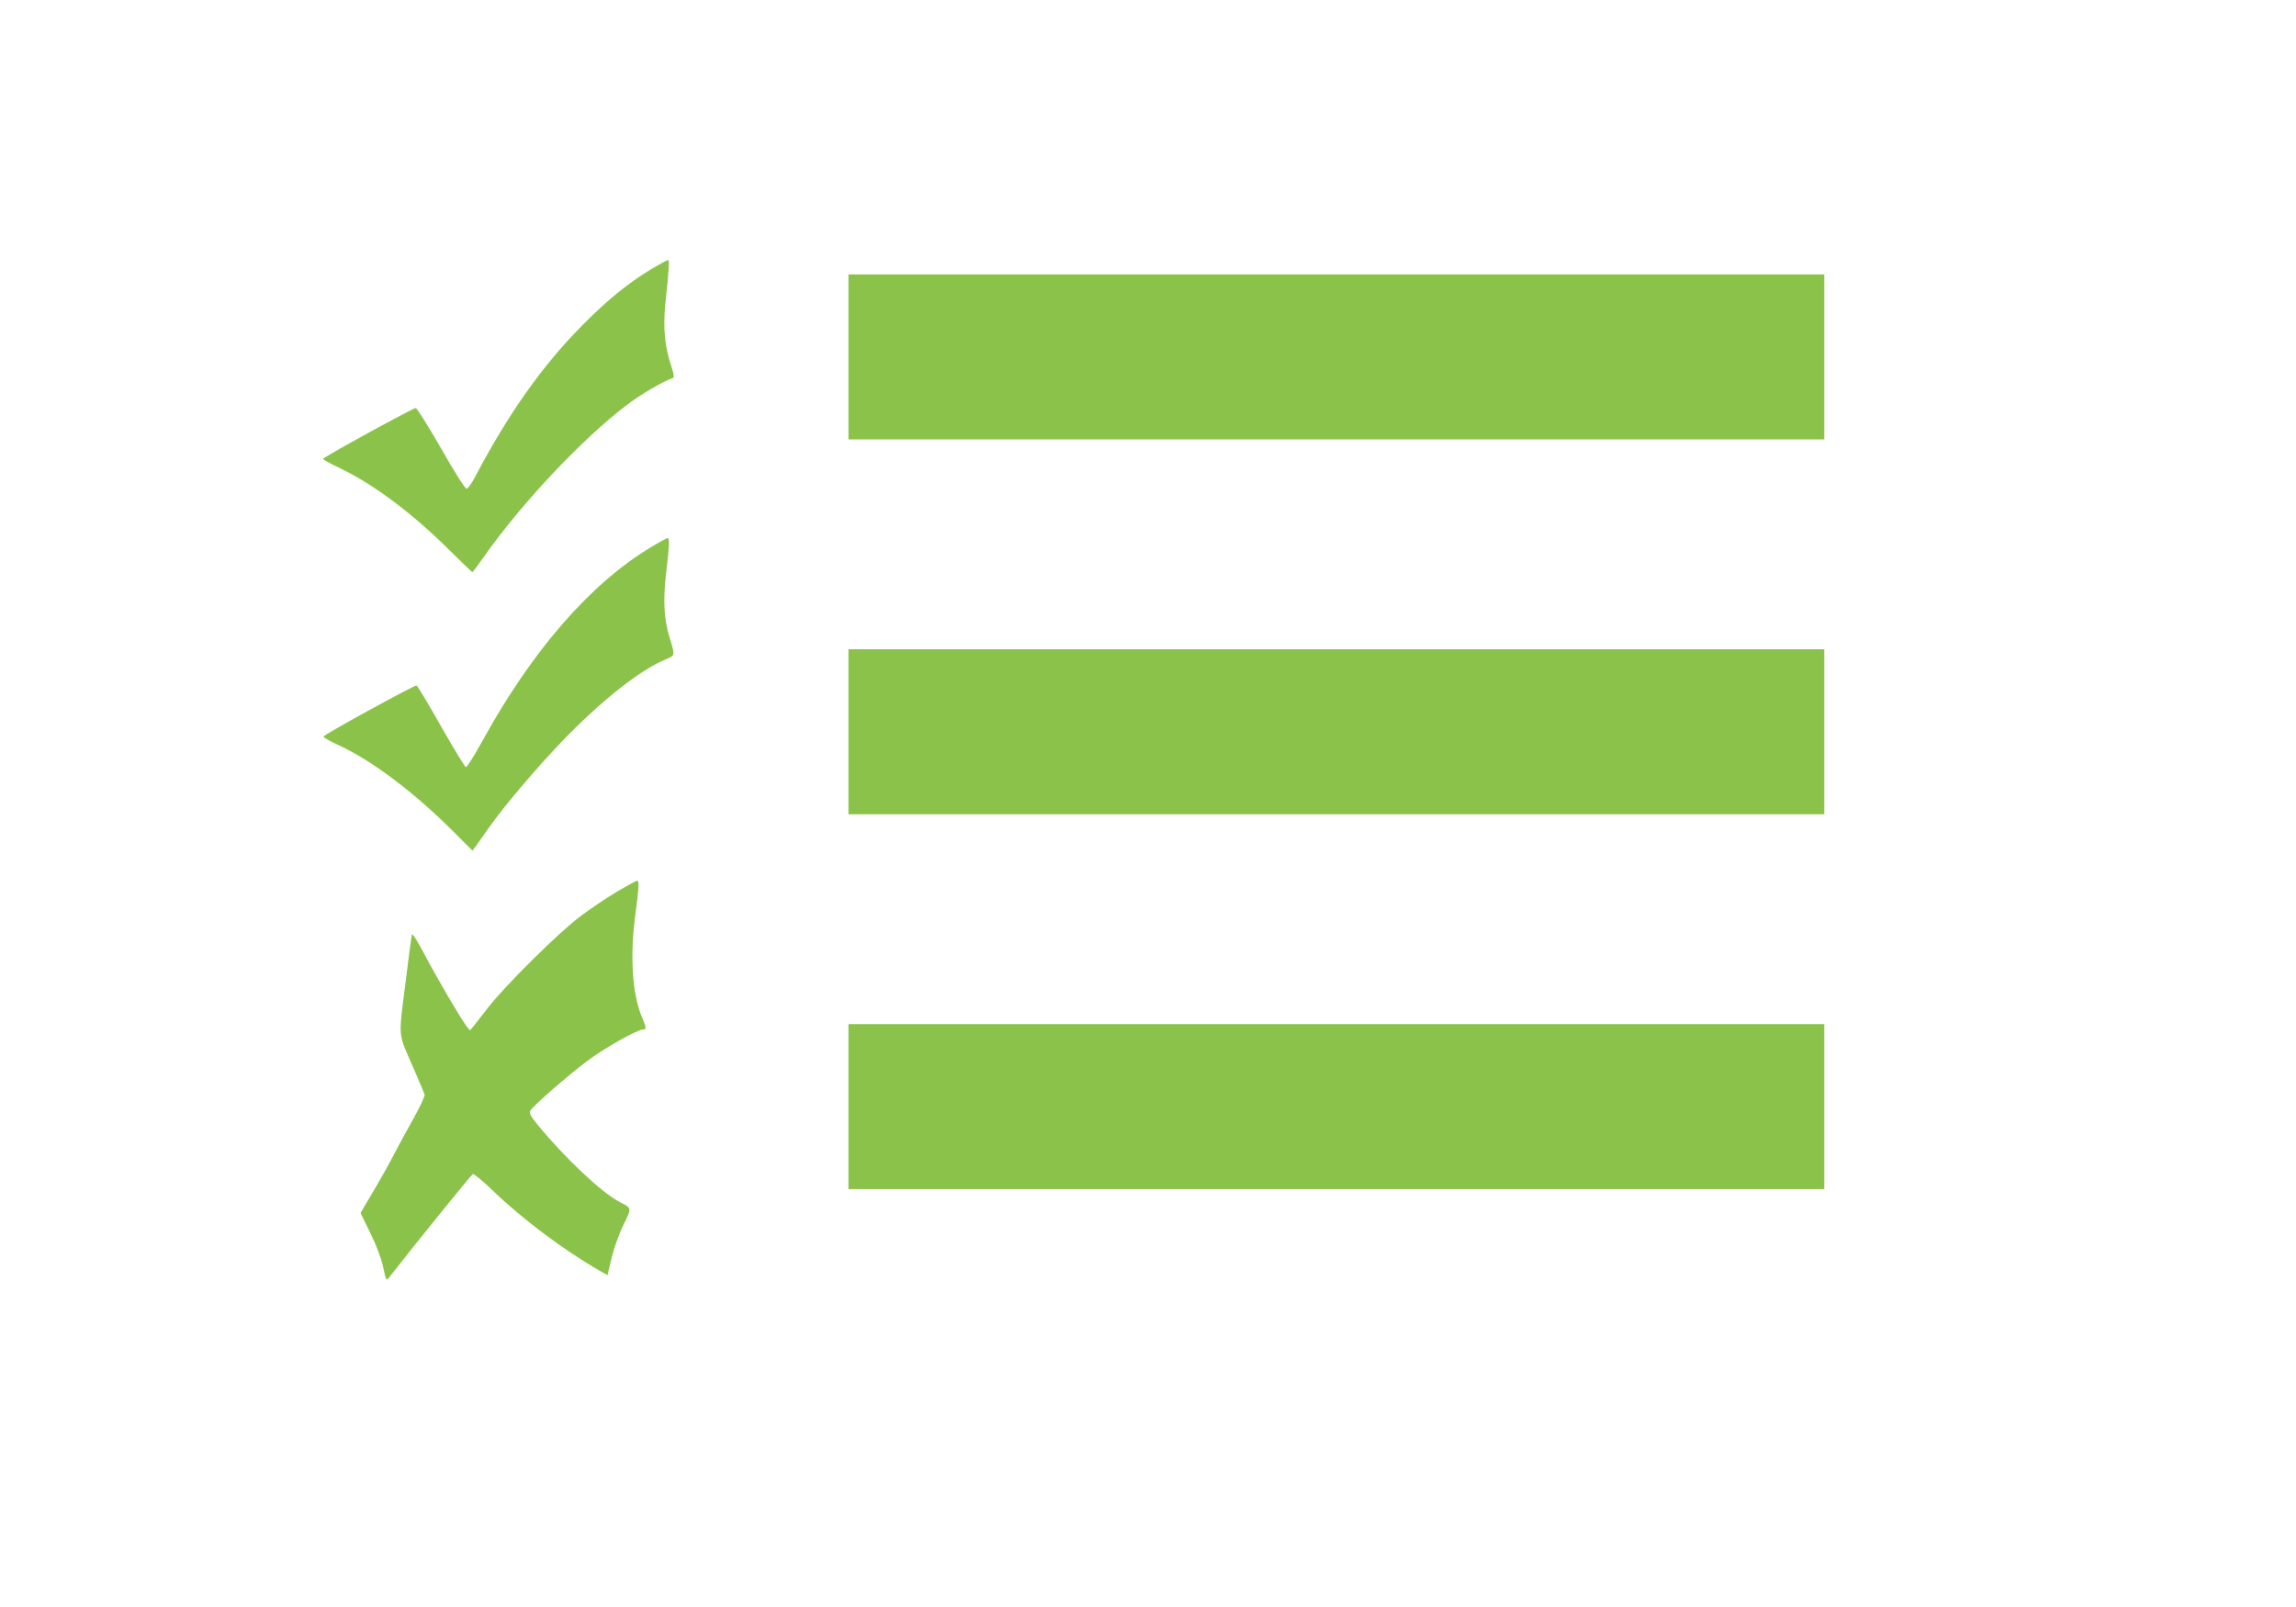
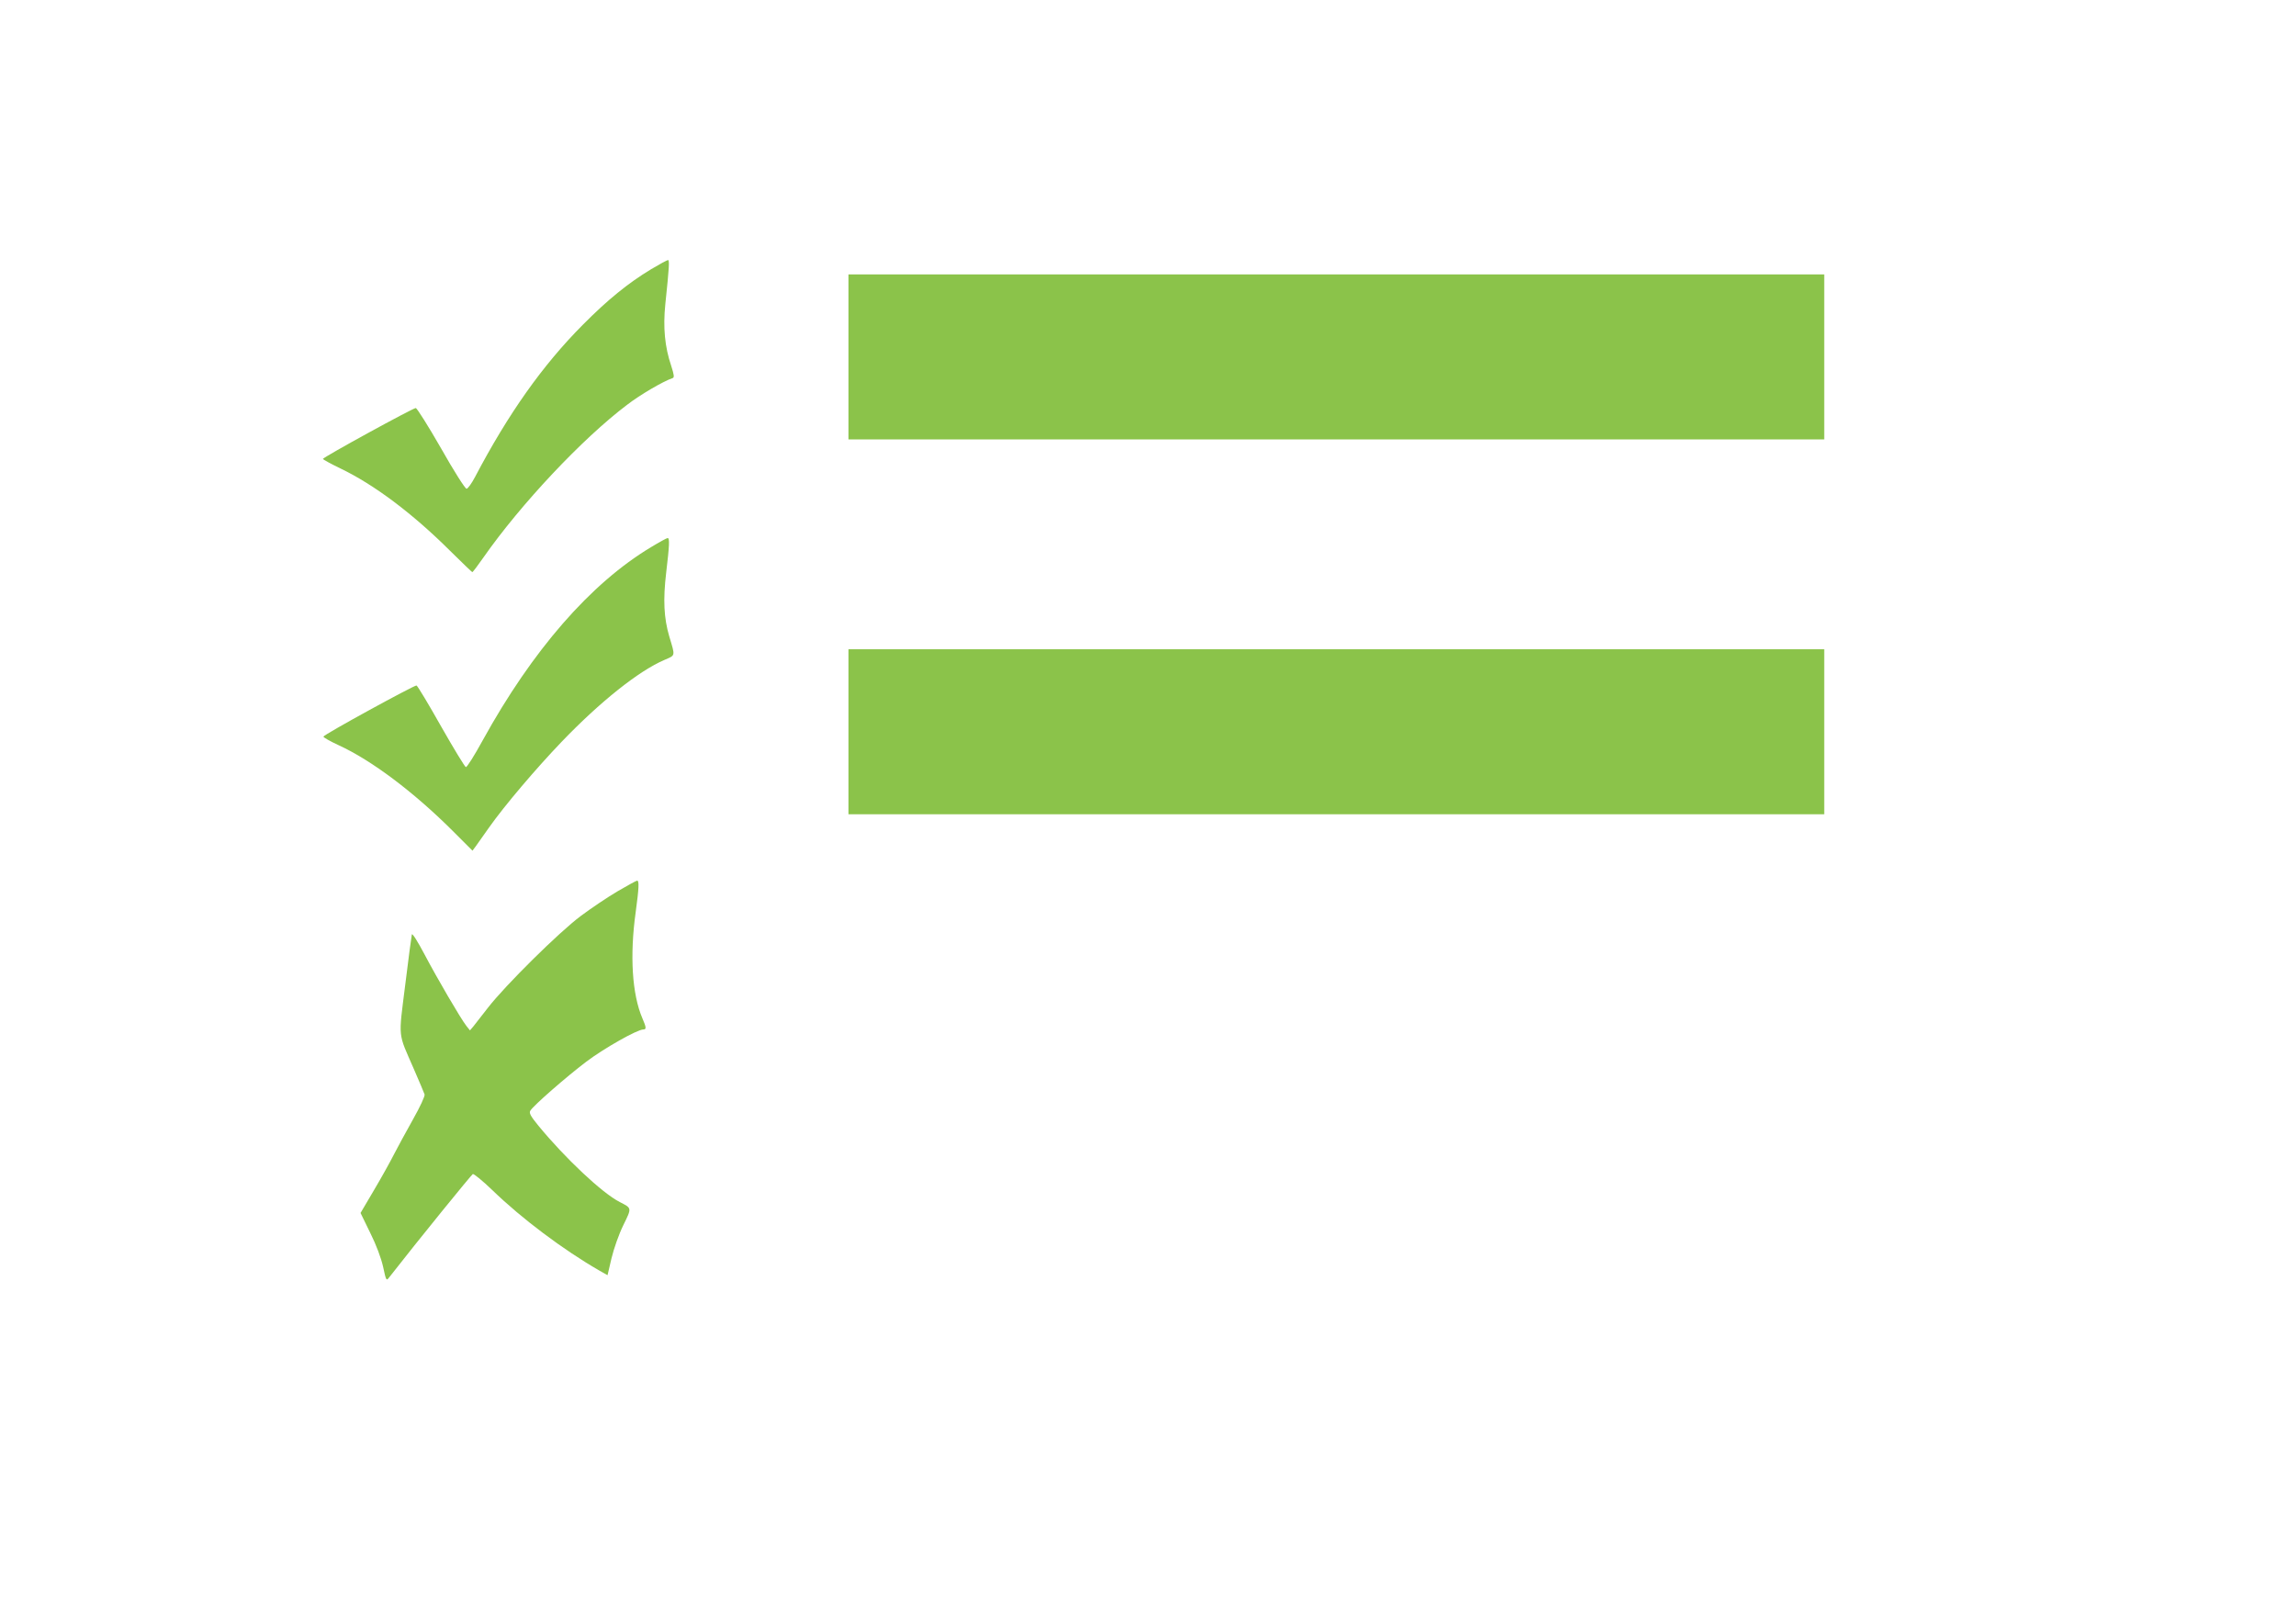
<svg xmlns="http://www.w3.org/2000/svg" version="1.0" width="1280pt" height="896pt" viewBox="0 0 1280 896" preserveAspectRatio="xMidYMid meet">
  <g transform="translate(0,896) scale(0.1,-0.1)" fill="#8bc34a" stroke="none">
    <path d="M3630 7459 c-129 -78 -242 -170 -380 -309 -225 -226 -416 -496 -602 -850 -19 -36 -40 -65 -47 -65 -8 0 -72 101 -142 225 -71 124 -135 225 -141 225 -16 0 -518 -275 -518 -284 1 -3 44 -27 98 -53 188 -90 403 -252 609 -457 67 -66 124 -121 126 -121 3 0 31 37 63 83 207 296 552 663 800 850 74 57 203 132 254 149 10 3 8 18 -8 68 -36 106 -46 214 -33 343 22 210 24 247 15 247 -5 0 -47 -23 -94 -51z" />
    <path d="M4730 6970 l0 -460 2720 0 2720 0 0 460 0 460 -2720 0 -2720 0 0 -460z" />
    <path d="M3629 5909 c-337 -202 -662 -576 -938 -1077 -46 -84 -88 -151 -94 -149 -6 2 -68 104 -138 227 -70 124 -131 226 -137 228 -11 3 -516 -273 -519 -285 -1 -4 37 -26 85 -48 183 -84 417 -260 632 -474 l114 -114 18 24 c9 13 43 61 75 106 86 122 264 331 404 477 215 224 430 395 572 456 64 28 62 18 28 132 -30 102 -35 204 -17 356 18 152 20 192 8 192 -5 0 -47 -23 -93 -51z" />
-     <path d="M4730 4880 l0 -460 2720 0 2720 0 0 460 0 460 -2720 0 -2720 0 0 -460z" />
+     <path d="M4730 4880 l0 -460 2720 0 2720 0 0 460 0 460 -2720 0 -2720 0 0 -460" />
    <path d="M3442 3990 c-56 -33 -148 -95 -204 -137 -120 -89 -423 -389 -518 -512 -36 -46 -73 -93 -82 -105 l-18 -21 -20 25 c-32 41 -164 267 -234 400 -37 70 -67 118 -70 110 -2 -8 -19 -135 -37 -282 -38 -304 -42 -261 48 -468 30 -69 57 -133 60 -142 3 -9 -25 -69 -65 -140 -38 -68 -85 -154 -105 -193 -19 -38 -69 -128 -111 -199 l-76 -129 54 -111 c34 -68 61 -141 72 -190 16 -76 18 -79 33 -59 167 214 459 573 467 577 6 2 55 -38 109 -90 164 -159 395 -332 596 -448 l46 -26 22 94 c13 54 41 134 66 185 48 98 48 94 -20 129 -98 50 -304 244 -453 425 -45 55 -54 72 -45 85 18 29 200 188 311 272 99 75 285 180 318 180 18 0 18 10 -5 63 -57 133 -71 349 -37 592 18 133 20 175 8 175 -4 0 -54 -27 -110 -60z" />
-     <path d="M4730 2790 l0 -460 2720 0 2720 0 0 460 0 460 -2720 0 -2720 0 0 -460z" />
  </g>
</svg>